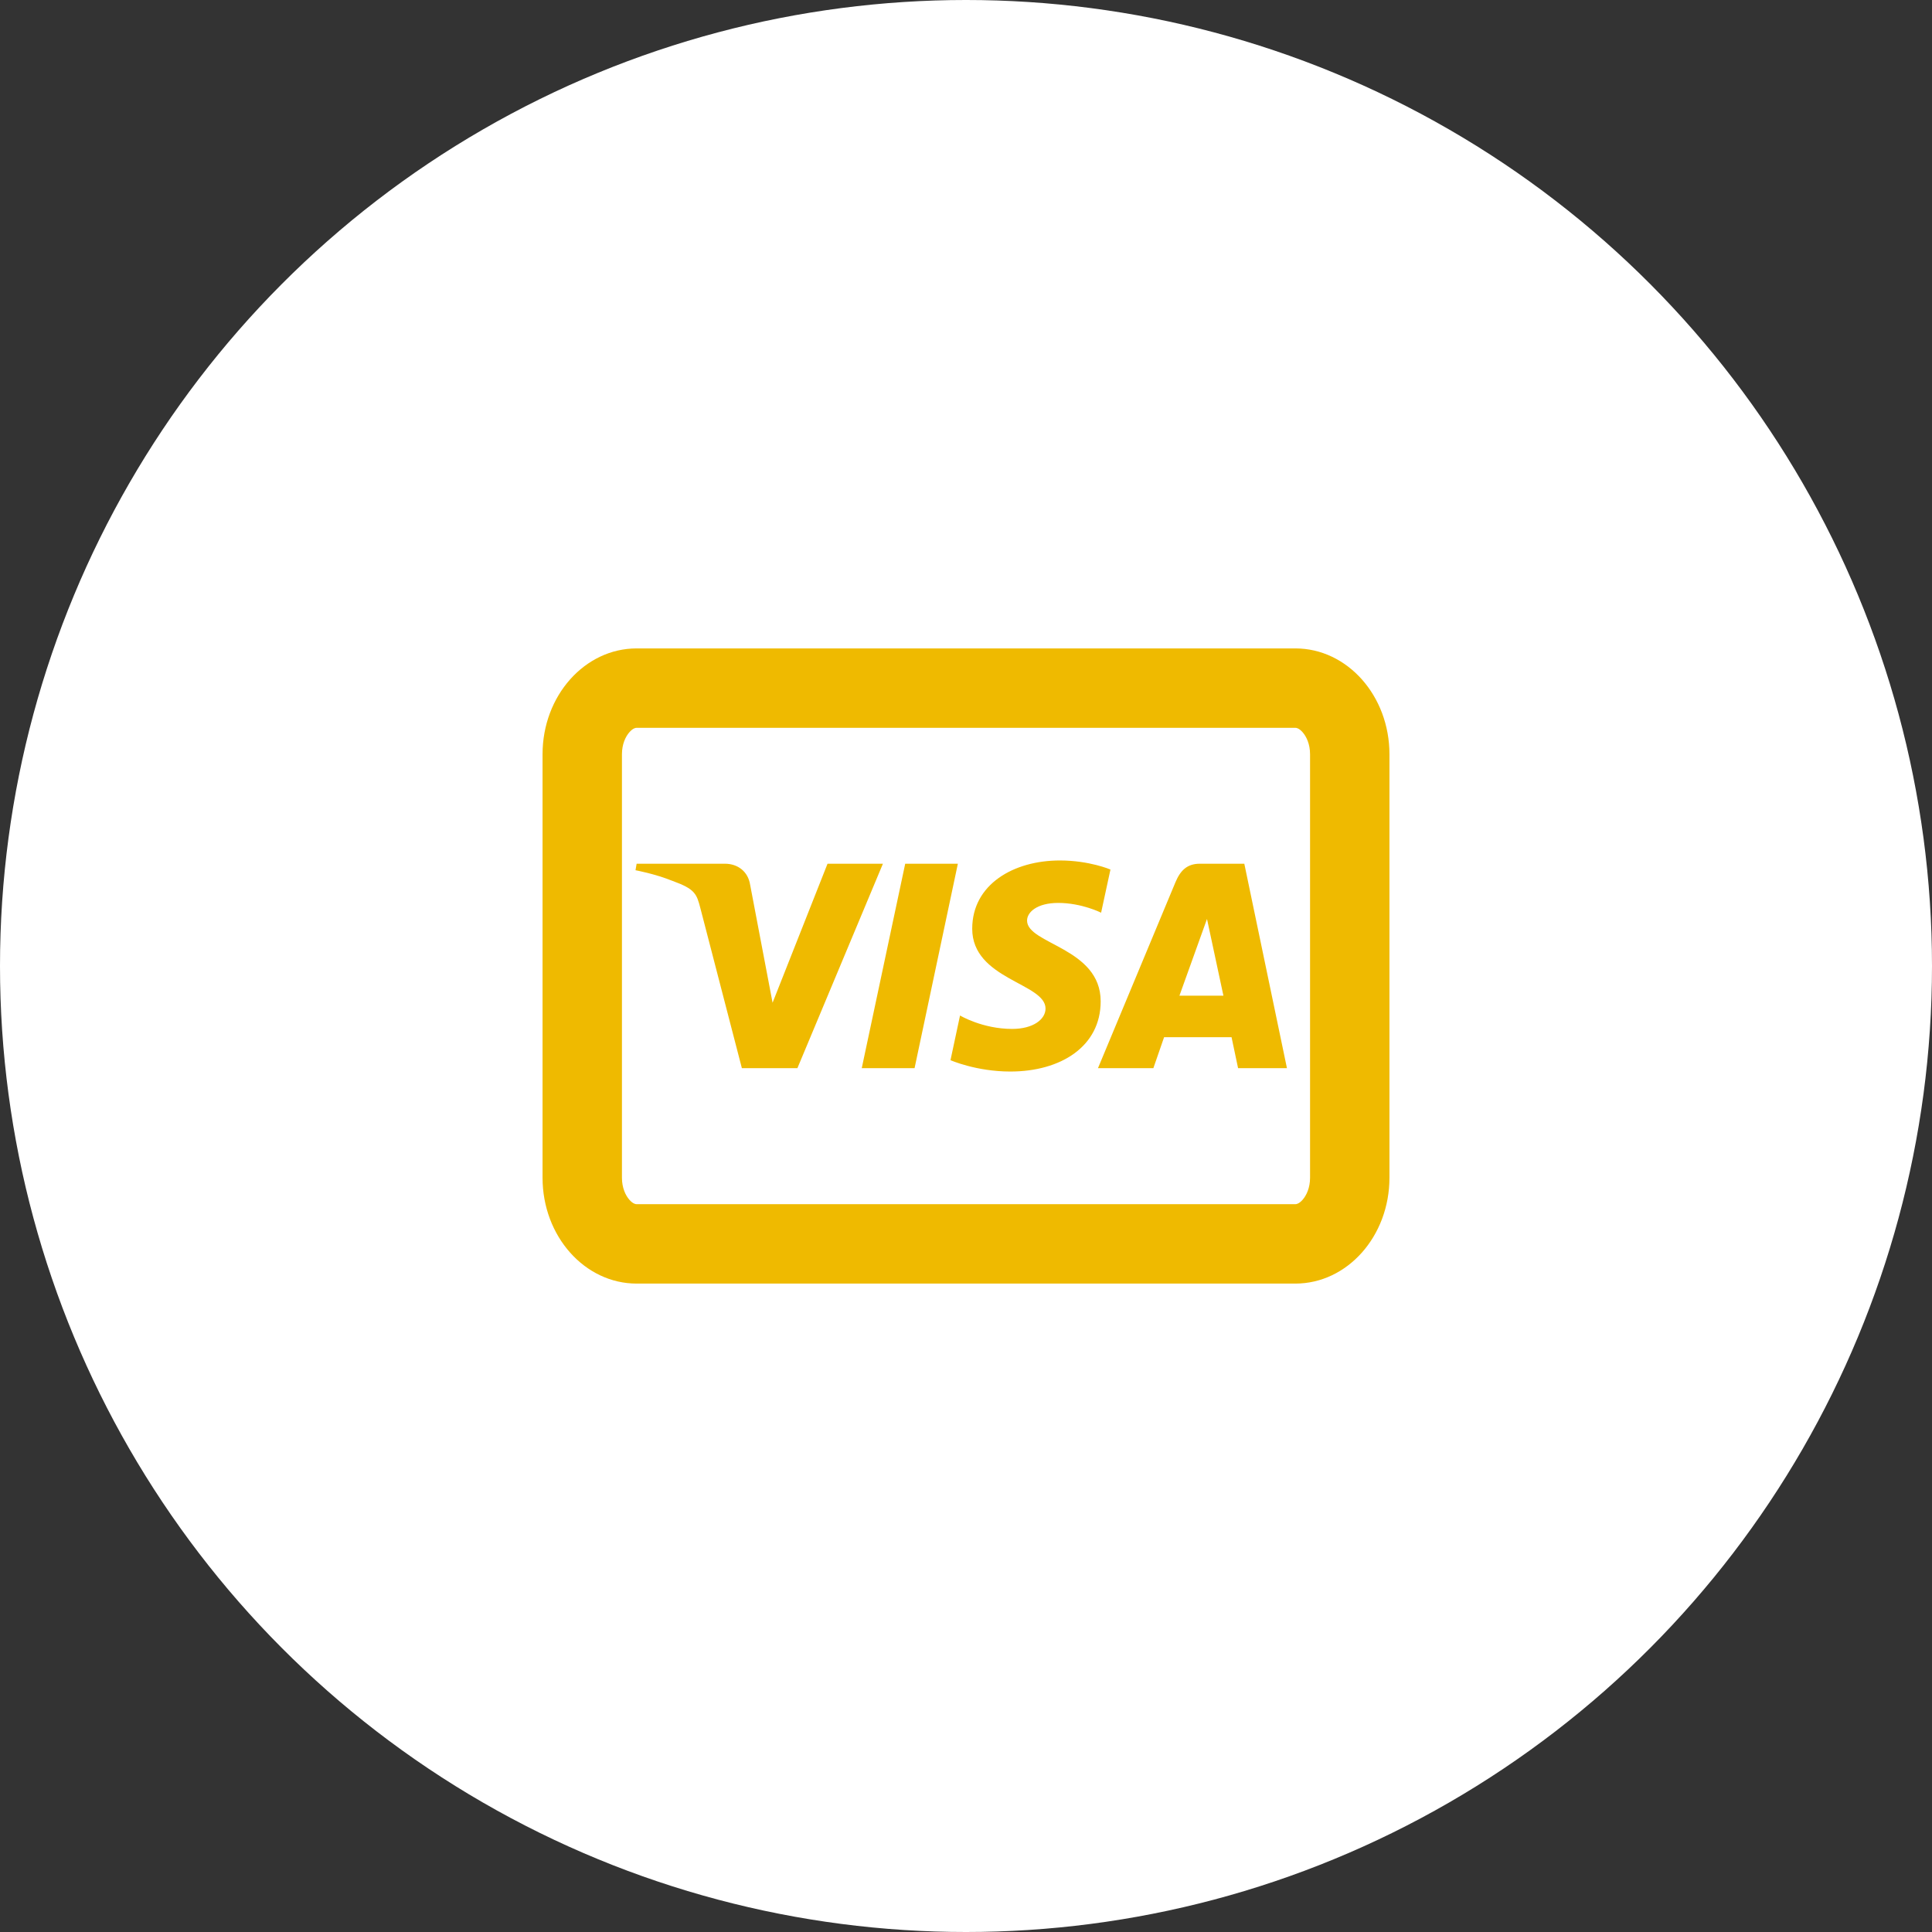
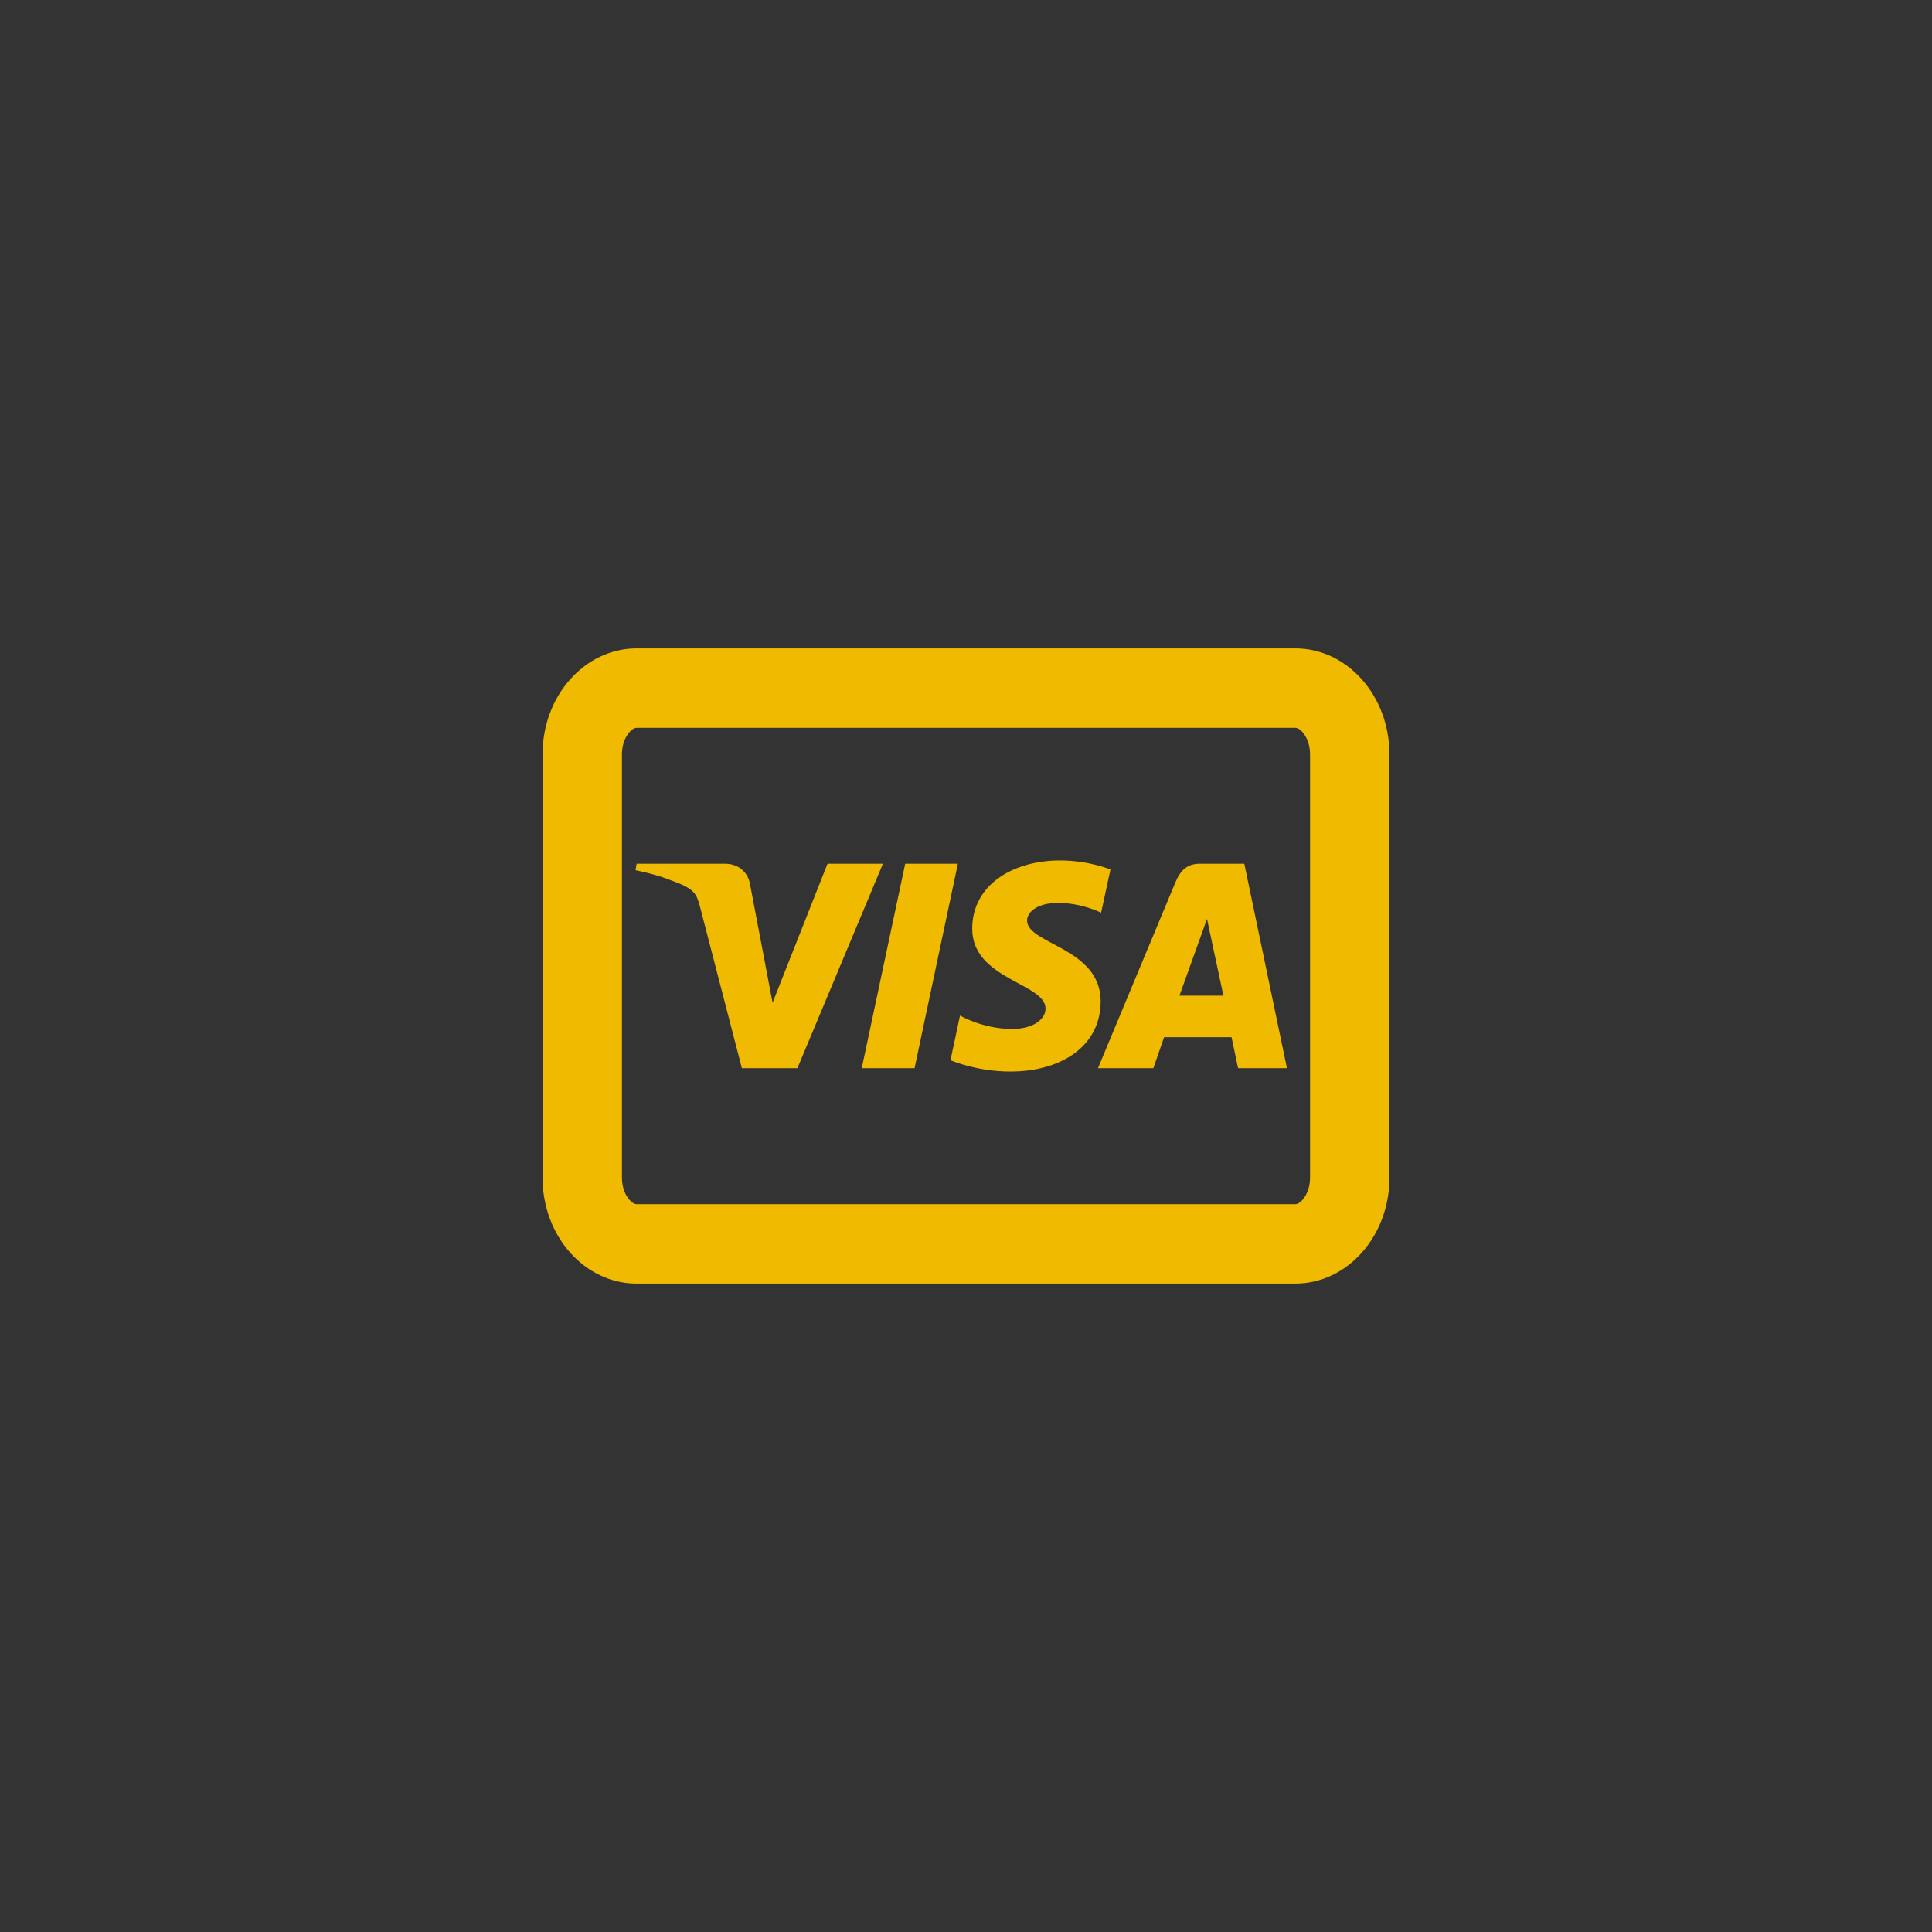
<svg xmlns="http://www.w3.org/2000/svg" width="146" height="146" viewBox="0 0 146 146" fill="none">
  <rect x="0" y="0" width="146" height="146" fill="#333333" stroke="none" />
-   <circle cx="73" cy="73" r="73" fill="white" />
  <path fill-rule="evenodd" clip-rule="evenodd" d="M97.889 55H48.111C48.05 55 47.847 55.014 47.567 55.329C47.278 55.655 47 56.228 47 57V89C47 89.772 47.278 90.345 47.567 90.671C47.847 90.986 48.05 91 48.111 91H97.889C97.95 91 98.153 90.986 98.433 90.671C98.722 90.345 99 89.772 99 89V57C99 56.228 98.722 55.655 98.433 55.329C98.153 55.014 97.95 55 97.889 55ZM48.111 49H97.889C101.816 49 105 52.582 105 57V89C105 93.418 101.816 97 97.889 97H48.111C44.184 97 41 93.418 41 89V57C41 52.582 44.184 49 48.111 49Z" fill="#EFBA00" />
  <path d="M80.09 65.025C76.594 65.025 73.47 66.836 73.47 70.184C73.47 74.023 79.01 74.288 79.01 76.216C79.01 77.028 78.08 77.755 76.49 77.755C74.235 77.755 72.549 76.74 72.549 76.74L71.828 80.117C71.828 80.117 73.77 80.975 76.348 80.975C80.17 80.975 83.177 79.075 83.177 75.67C83.177 71.614 77.614 71.356 77.614 69.566C77.614 68.93 78.378 68.233 79.963 68.233C81.751 68.233 83.21 68.972 83.21 68.972L83.916 65.71C83.916 65.71 82.328 65.025 80.09 65.025ZM48.109 65.271L48.025 65.763C48.025 65.763 49.495 66.032 50.82 66.569C52.525 67.185 52.647 67.543 52.934 68.656L56.063 80.721H60.259L66.722 65.271H62.536L58.383 75.776L56.689 66.871C56.533 65.852 55.746 65.271 54.782 65.271H48.109ZM68.406 65.271L65.122 80.721H69.113L72.385 65.271H68.406ZM90.668 65.271C89.705 65.271 89.195 65.786 88.821 66.687L82.973 80.721H87.159L87.969 78.382H93.068L93.561 80.721H97.254L94.032 65.271H90.668ZM91.212 69.445L92.453 75.243H89.129L91.212 69.445Z" fill="#EFBA00" />
</svg>